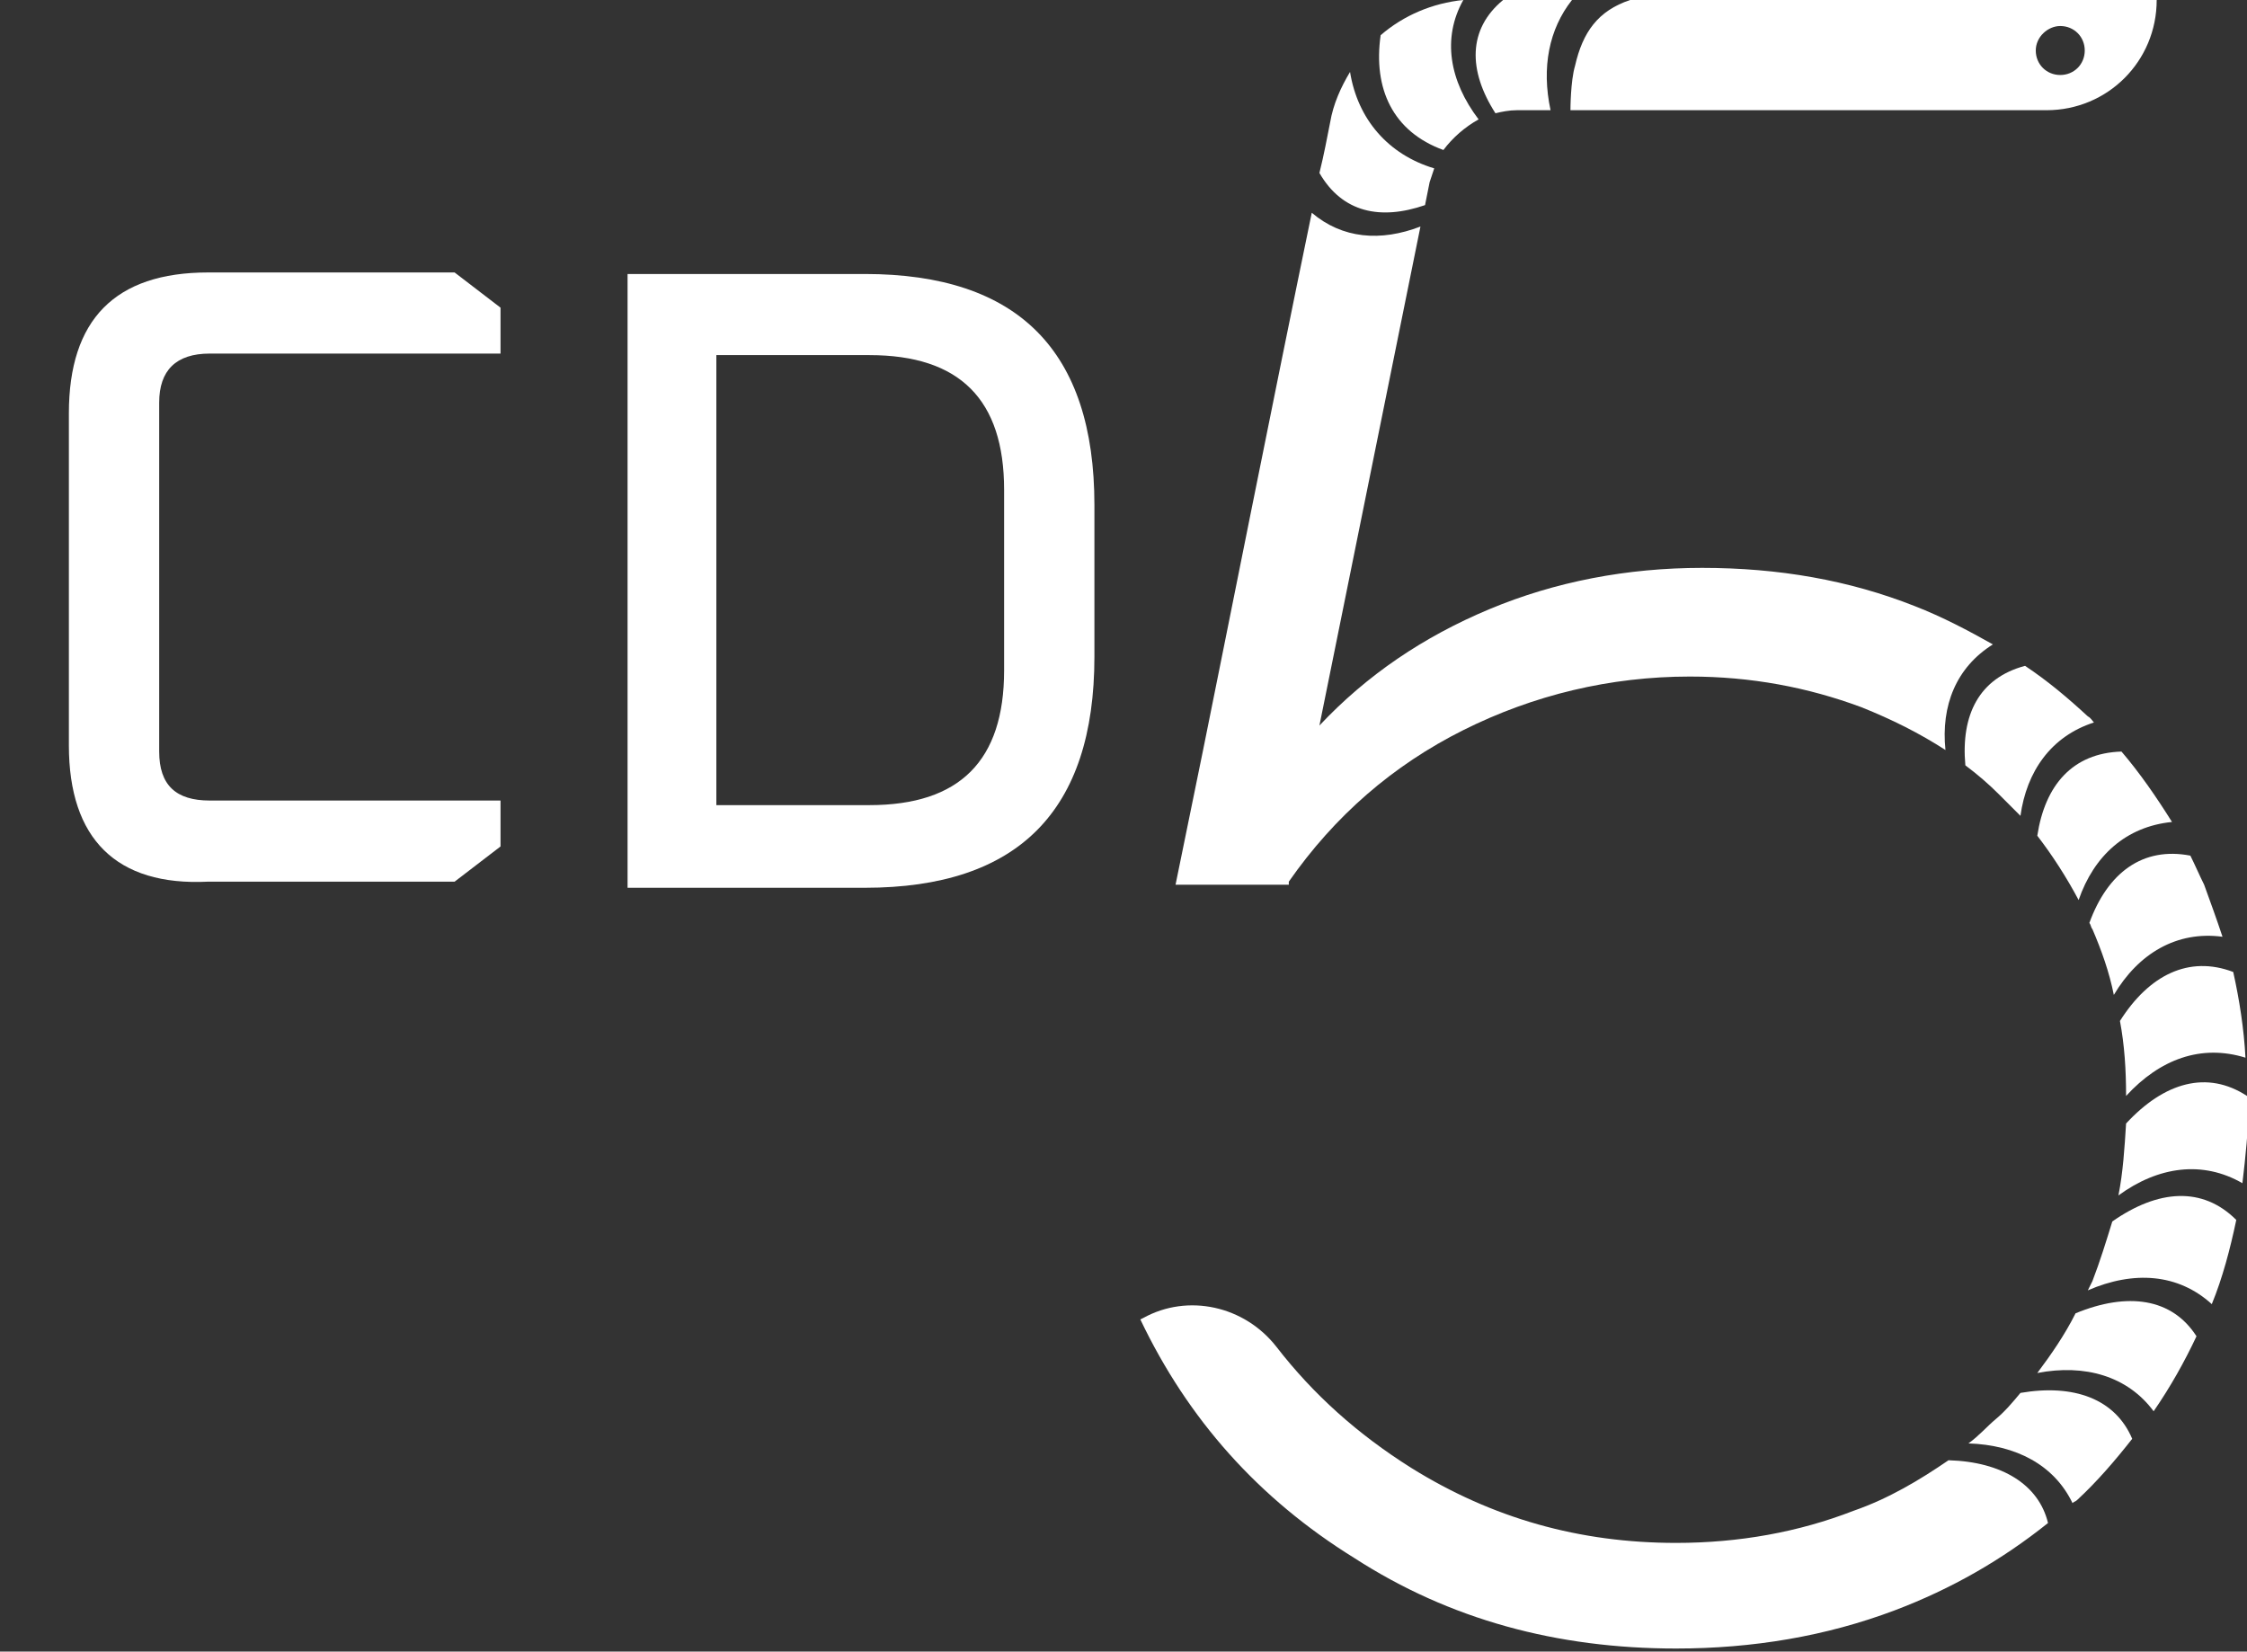
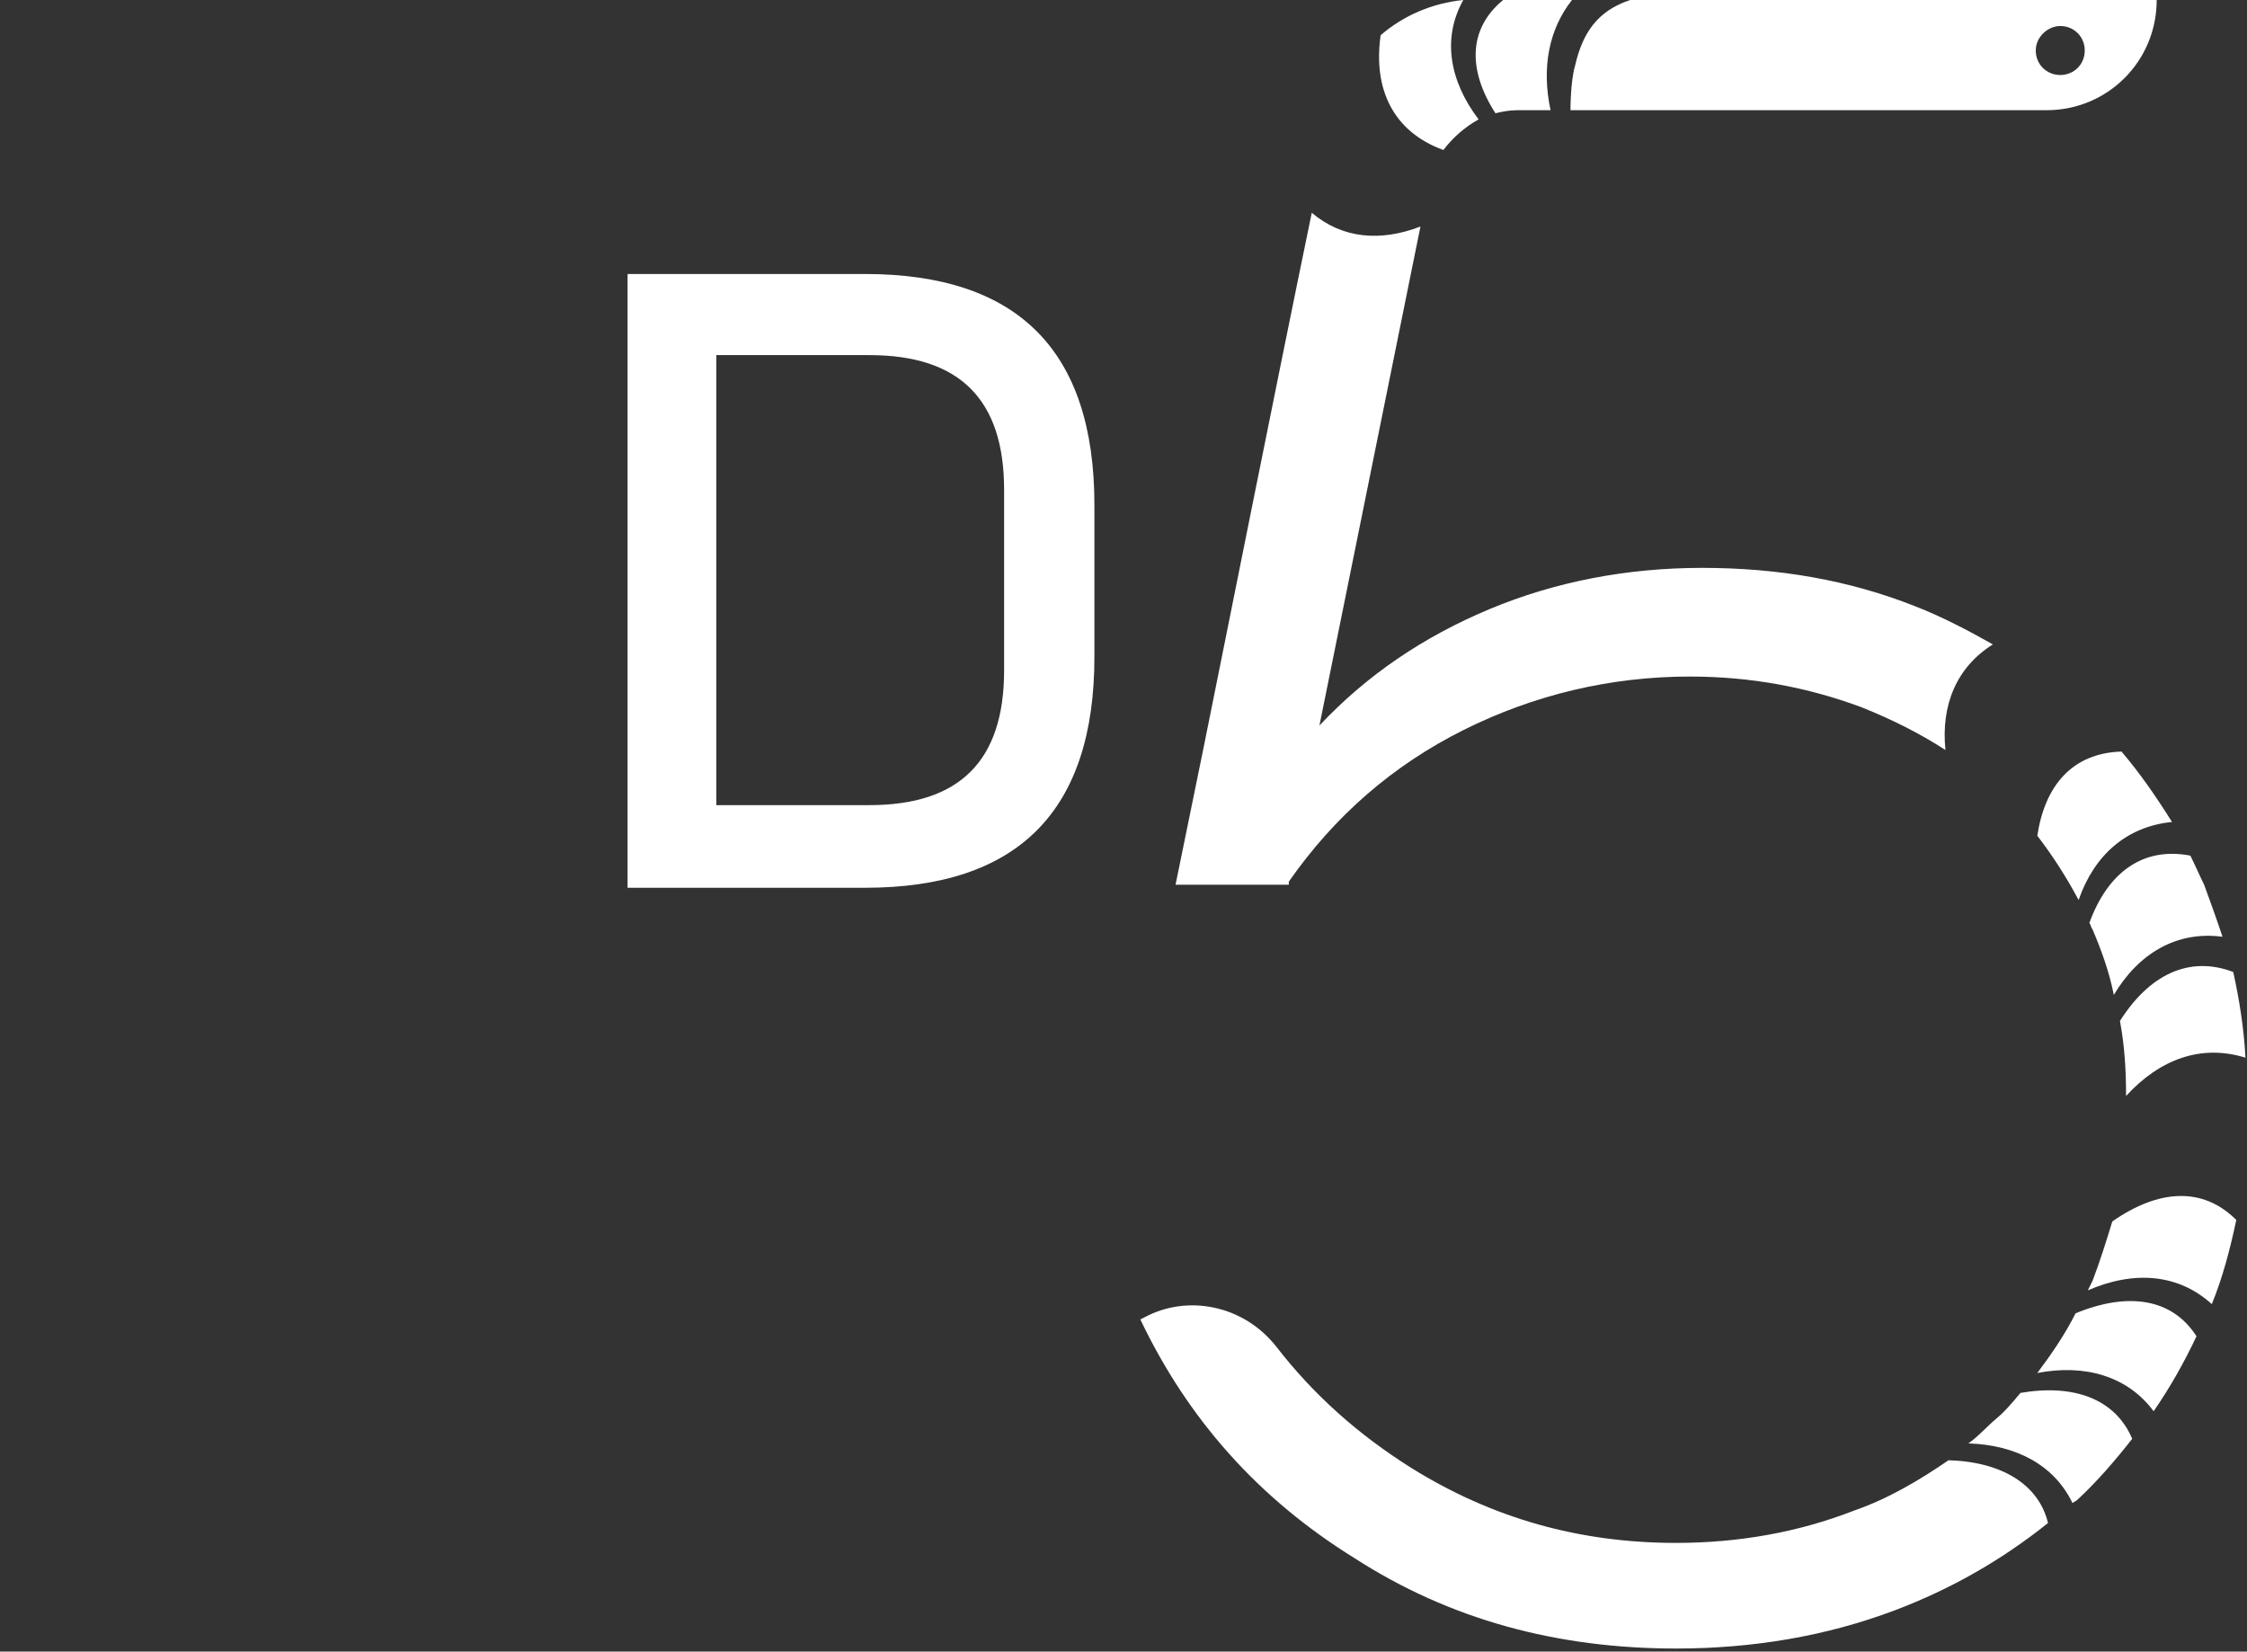
<svg xmlns="http://www.w3.org/2000/svg" version="1.1" id="Слой_1" x="0px" y="0px" viewBox="0 0 146.8 107.9" style="enable-background:new 0 0 146.8 107.9;" xml:space="preserve">
  <rect x="0" y="0" width="146.8" height="107.9" fill="#333333" stroke="none" />
  <style type="text/css">
	.st0{fill:#FFFFFF;}
</style>
  <g>
    <path class="st0" d="M84.2,57.6c3-4.3,6.8-7.6,11.4-9.9c4.6-2.3,9.6-3.5,14.8-3.5c4,0,7.7,0.7,11.2,2c2,0.8,3.8,1.7,5.5,2.8   c-0.3-2.9,0.7-5.4,3.1-6.9c-1.6-0.9-3.3-1.8-5.1-2.5c-4.3-1.7-8.9-2.5-13.9-2.5c-4.9,0-9.6,0.9-13.9,2.7c-4.3,1.8-8,4.3-11.1,7.6   l6.6-32.6c-2.6,1-5.1,0.8-7.1-0.9C83.2,26,80.1,41.6,78.6,49l-1.8,8.8h7.4L84.2,57.6z" />
-     <path class="st0" d="M146.8,71.6c-2.6-1.7-5.4-0.9-7.9,1.8c-0.1,1.6-0.2,3.2-0.5,4.7c2.6-1.9,5.5-2.3,8.1-0.8   c0.2-1.7,0.4-3.5,0.4-5.3C146.8,71.8,146.8,71.7,146.8,71.6z" />
    <path class="st0" d="M136.5,60.3c0.1,0.1,0.1,0.3,0.2,0.4c0.6,1.4,1.1,2.8,1.4,4.3c1.6-2.7,4.1-4.2,7.1-3.8   c-0.4-1.2-0.8-2.3-1.2-3.4c-0.3-0.6-0.6-1.3-0.9-1.9C140,55.3,137.7,57,136.5,60.3z" />
    <path class="st0" d="M133.1,54.6c1,1.3,1.9,2.7,2.7,4.2c1-2.9,3.1-4.8,6.1-5.1c-1-1.6-2.1-3.2-3.3-4.6   C135.4,49.2,133.6,51.3,133.1,54.6z" />
    <path class="st0" d="M138,79.8c-0.4,1.3-0.8,2.6-1.3,3.9c-0.1,0.2-0.2,0.4-0.3,0.6c3-1.3,5.9-1.1,8.1,0.9c0.7-1.7,1.2-3.6,1.6-5.5   C143.9,77.5,141,77.7,138,79.8z" />
    <path class="st0" d="M135.6,85.8c-0.7,1.4-1.6,2.7-2.5,3.9c3.1-0.6,5.9,0.2,7.6,2.5c1.1-1.6,2-3.2,2.8-4.9   C141.9,84.8,139,84.4,135.6,85.8z" />
-     <path class="st0" d="M136.4,46.8c-1.3-1.2-2.6-2.3-4.1-3.3c-3,0.8-4.2,3.2-3.9,6.5c0.8,0.6,1.5,1.2,2.2,1.9   c0.5,0.5,0.9,0.9,1.4,1.4c0.4-2.9,2-5.2,4.8-6.1C136.7,47.1,136.6,46.9,136.4,46.8z" />
    <path class="st0" d="M138.5,66.7c0.3,1.6,0.4,3.2,0.4,4.9c2.2-2.4,4.9-3.4,7.8-2.5c-0.1-1.9-0.4-3.8-0.8-5.6   C143,62.4,140.4,63.7,138.5,66.7z" />
    <path class="st0" d="M127.3,95.4c-1.9,1.3-3.9,2.5-6.2,3.3c-3.6,1.4-7.5,2.1-11.6,2.1c-6.3,0-12-1.6-17.3-4.9   c-3.5-2.2-6.4-4.8-8.8-7.9c-2.1-2.7-5.8-3.5-8.7-1.9l-0.2,0.1c3.1,6.5,7.7,11.7,14,15.6c6.2,4,13.2,5.9,21,5.9   c5,0,9.8-0.8,14.3-2.5c3.7-1.4,7-3.3,10-5.7C133.2,97,130.8,95.5,127.3,95.4z" />
    <path class="st0" d="M132,91c-0.5,0.6-1,1.2-1.6,1.7c-0.6,0.5-1.1,1.1-1.8,1.6c3.1,0.1,5.6,1.4,6.8,3.9c0.1-0.1,0.2-0.1,0.3-0.2   c1.3-1.2,2.5-2.6,3.6-4C138.2,91.4,135.5,90.4,132,91z" />
    <path class="st0" d="M99.1,7.2h2.2c-0.6-2.8-0.1-5.3,1.4-7.2h-4.5c-2.3,1.9-2.3,4.6-0.5,7.4C98.1,7.3,98.6,7.2,99.1,7.2z" />
    <path class="st0" d="M94.3,9.8c0.6-0.8,1.4-1.5,2.3-2c-1.9-2.5-2.4-5.3-1-7.8c-2,0.2-3.9,1-5.4,2.3C89.7,5.8,91,8.6,94.3,9.8z" />
-     <path class="st0" d="M93.1,13.4l0.3-1.5c0.1-0.3,0.2-0.6,0.3-0.9c-3-0.9-5-3.2-5.5-6.3c-0.6,1-1.1,2.1-1.3,3.3   c-0.2,1-0.4,2.1-0.7,3.3C87.7,13.9,90.2,14.4,93.1,13.4z" />
    <path class="st0" d="M102.6,7.2h31.1c4,0,7.2-3.2,7.2-7.2h-34.4c-2.1,0.7-3.1,2.1-3.6,4.3C102.6,5.3,102.6,7.2,102.6,7.2z    M134.6,1.7c0.9,0,1.6,0.7,1.6,1.6c0,0.9-0.7,1.6-1.6,1.6c-0.9,0-1.6-0.7-1.6-1.6C133,2.4,133.8,1.7,134.6,1.7z" />
  </g>
  <g>
-     <path class="st0" d="M4.5,48.7V27c0-6.1,3-9.2,9.1-9.2h16.1l3,2.3v3h-19c-2.2,0-3.3,1.1-3.3,3.2v22.8c0,2.2,1.1,3.2,3.3,3.2h19v3   l-3,2.3H13.6C7.6,57.9,4.5,54.8,4.5,48.7z" />
    <path class="st0" d="M41,57.9v-40h15.5c10,0,15,5,15,15.1v9.9c0,10.1-5,15.1-15,15.1H41z M46.8,52.6h10c5.9,0,8.8-2.9,8.8-8.8V32   c0-5.9-2.9-8.8-8.8-8.8h-10V52.6z" />
  </g>
</svg>